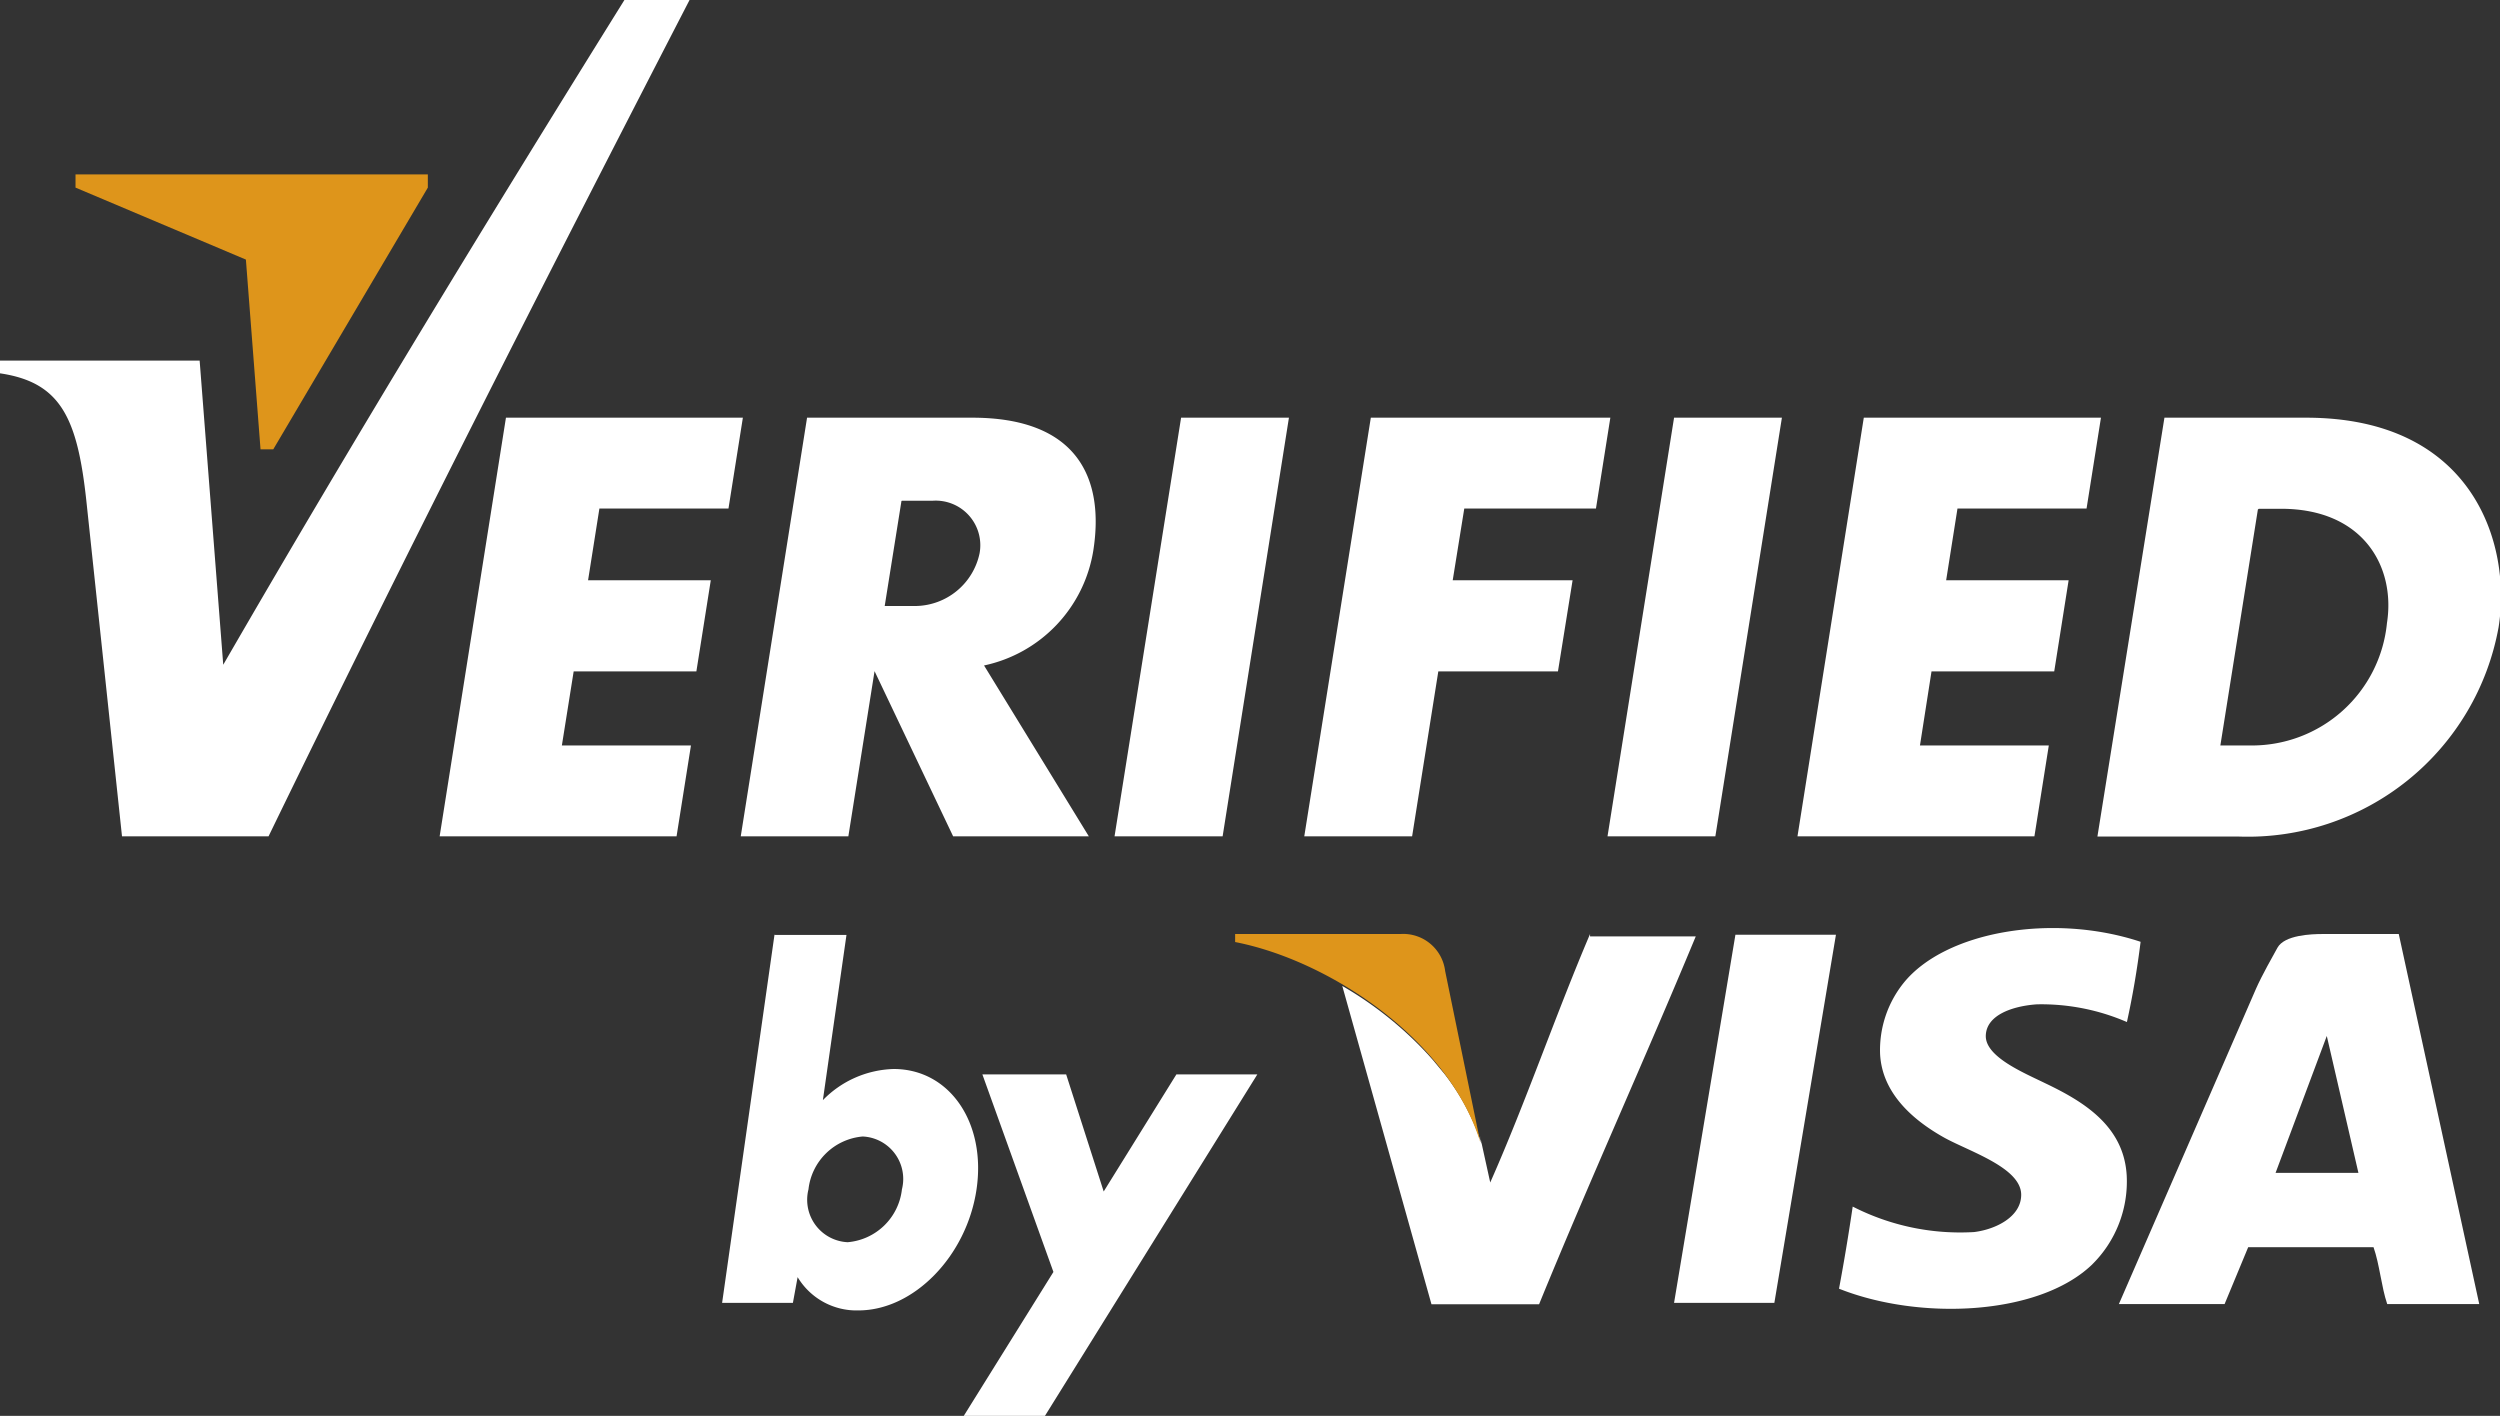
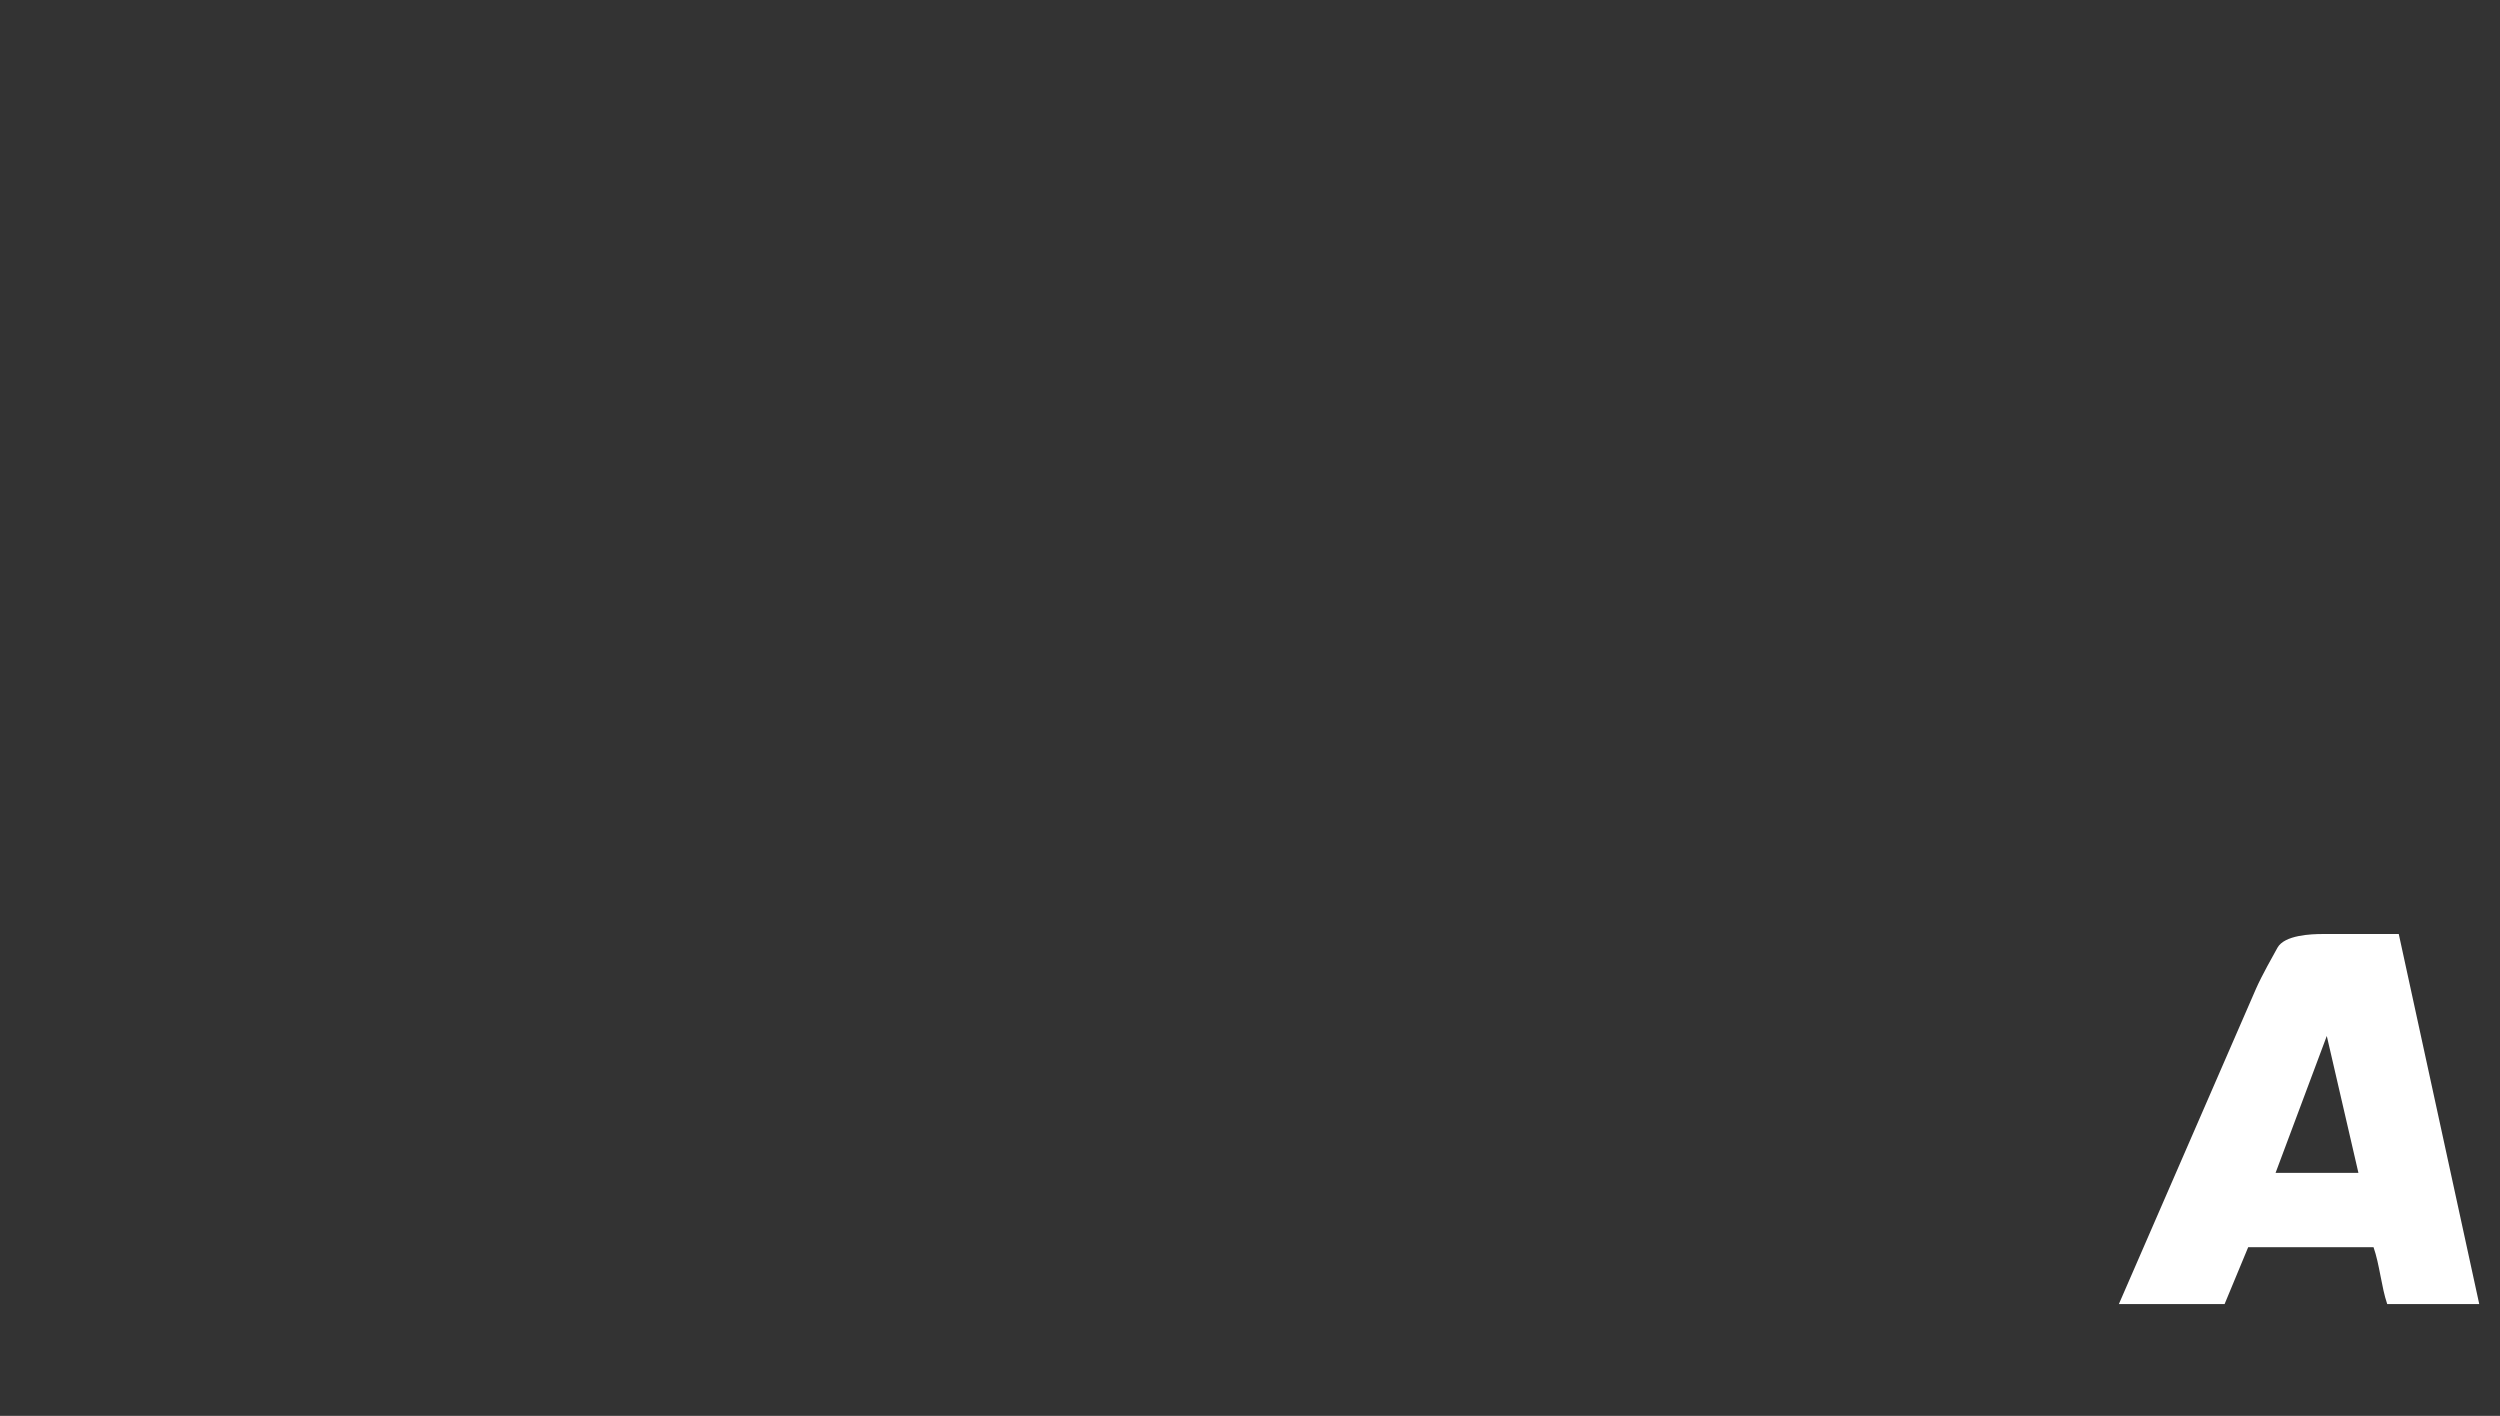
<svg xmlns="http://www.w3.org/2000/svg" width="105.94" height="60" viewBox="0 0 105.94 60">
  <rect x="0" y="0" width="105.94" height="60" fill="#333333" stroke="none" />
  <defs>
    <style>.a{fill:#fff}.a,.b{fill-rule:evenodd}.b{fill:#de951b}</style>
  </defs>
  <title>visaverified-white</title>
-   <path class="a" d="M90.71 39.91q-.22 1.77-.58 3.4a9.13 9.13 0 0 0-3.82-.75c-1 .07-2.14.44-2.16 1.33s1.59 1.56 2.49 2c1.62.77 3.35 1.8 3.48 3.9a4.94 4.94 0 0 1-1.49 3.82c-2.26 2.14-7.28 2.36-10.7 1q.32-1.71.58-3.48a10 10 0 0 0 5.14 1.08c.91-.11 2-.64 2-1.58 0-1.14-2.16-1.82-3.24-2.41-1.24-.69-2.66-1.83-2.74-3.57a4.55 4.55 0 0 1 1-3c1.77-2.19 6.33-2.97 10.04-1.74zM50.05 17.7h4.57l-2.81 17.74h-4.58l2.82-17.74zM34.2 17.7h7c4.46 0 5.61 2.57 5.13 5.63a5.94 5.94 0 0 1-4.63 4.87l4.44 7.24h-5.75l-3.33-7-1.11 7h-4.56L34.2 17.7zm4 3.53l-.71 4.45h1.32a2.81 2.81 0 0 0 2.7-2.23 1.89 1.89 0 0 0-2-2.23h-1.29zM70.94 17.7h4.57l-2.82 17.74h-4.57l2.82-17.74zM78.98 17.7h10.05l-.61 3.85h-5.47l-.48 3.04h5.19l-.61 3.86h-5.2l-.49 3.14h5.46l-.61 3.85H76.17l2.81-17.74zM21.44 17.7h10.04l-.61 3.85H25.4l-.48 3.04h5.2l-.61 3.86h-5.2l-.5 3.14h5.47l-.61 3.85H18.63l2.81-17.74zM58.09 17.7h10.15l-.61 3.85h-5.58l-.49 3.04h5.08l-.62 3.86h-5.07l-1.11 6.99h-4.57l2.82-17.74zM91.72 17.7h6c7.1 0 8.72 5.37 8.16 8.88a10.8 10.8 0 0 1-11 8.87h-6l2.84-17.75zm4 3.86h.94c3.5 0 4.86 2.47 4.49 4.84a5.75 5.75 0 0 1-5.8 5.19h-1.26l1.59-10zM0 15.28h8.46l1 12.89c5.6-9.69 11.29-19 17-28.17h2.76c-6.04 11.7-12.03 23.48-17.84 35.44H5.17L3.66 21.23C3.28 17.7 2.57 16.2 0 15.82v-.54z" />
-   <path class="b" d="M3.2 7.95L10.42 11l.62 8.04h.54l6.55-11.09v-.56H3.2v.56z" />
-   <path class="a" d="M36.56 48.16a1.8 1.8 0 0 1 1.66 2.24 2.53 2.53 0 0 1-2.3 2.24 1.8 1.8 0 0 1-1.66-2.24 2.53 2.53 0 0 1 2.3-2.24zm-3.69-8.54h3l-1 7a4.35 4.35 0 0 1 3-1.32c2.38 0 3.93 2.29 3.51 5.11s-2.66 5.12-5 5.12a2.91 2.91 0 0 1-2.58-1.41l-.2 1.09h-3l2.22-15.6z" />
-   <path class="a" d="M41.63 45.53h3.55l1.59 4.96 3.08-4.96h3.43l-9 14.47h-3.44l3.8-6.1-3.01-8.37zM70.94 55.21l2.6-15.6h4.26l-2.61 15.6h-4.25zM67.38 39.58c-1.47 3.45-2.72 7.12-4.23 10.53l-.44-2 .07.36a9.61 9.61 0 0 0-1.6-3l-.06-.07-.39-.47-.25-.28a15.52 15.52 0 0 0-3.6-2.87l3.78 13.49h4.56c2.15-5.26 4.47-10.36 6.64-15.59h-4.48z" />
-   <path class="b" d="M59.34 39.58h-7v.34c4 .78 9.06 4.14 10.39 8.49l-1.49-7.26a1.79 1.79 0 0 0-1.9-1.57z" />
  <path class="a" d="M105.06 55.26h-3.9c-.25-.74-.32-1.67-.58-2.41h-5.31l-1 2.41h-4.48L95.6 41.9c.26-.59.72-1.39.91-1.74.3-.54 1.44-.58 1.92-.58h3.22zM98.6 43.9l-2.17 5.8h3.51z" />
</svg>